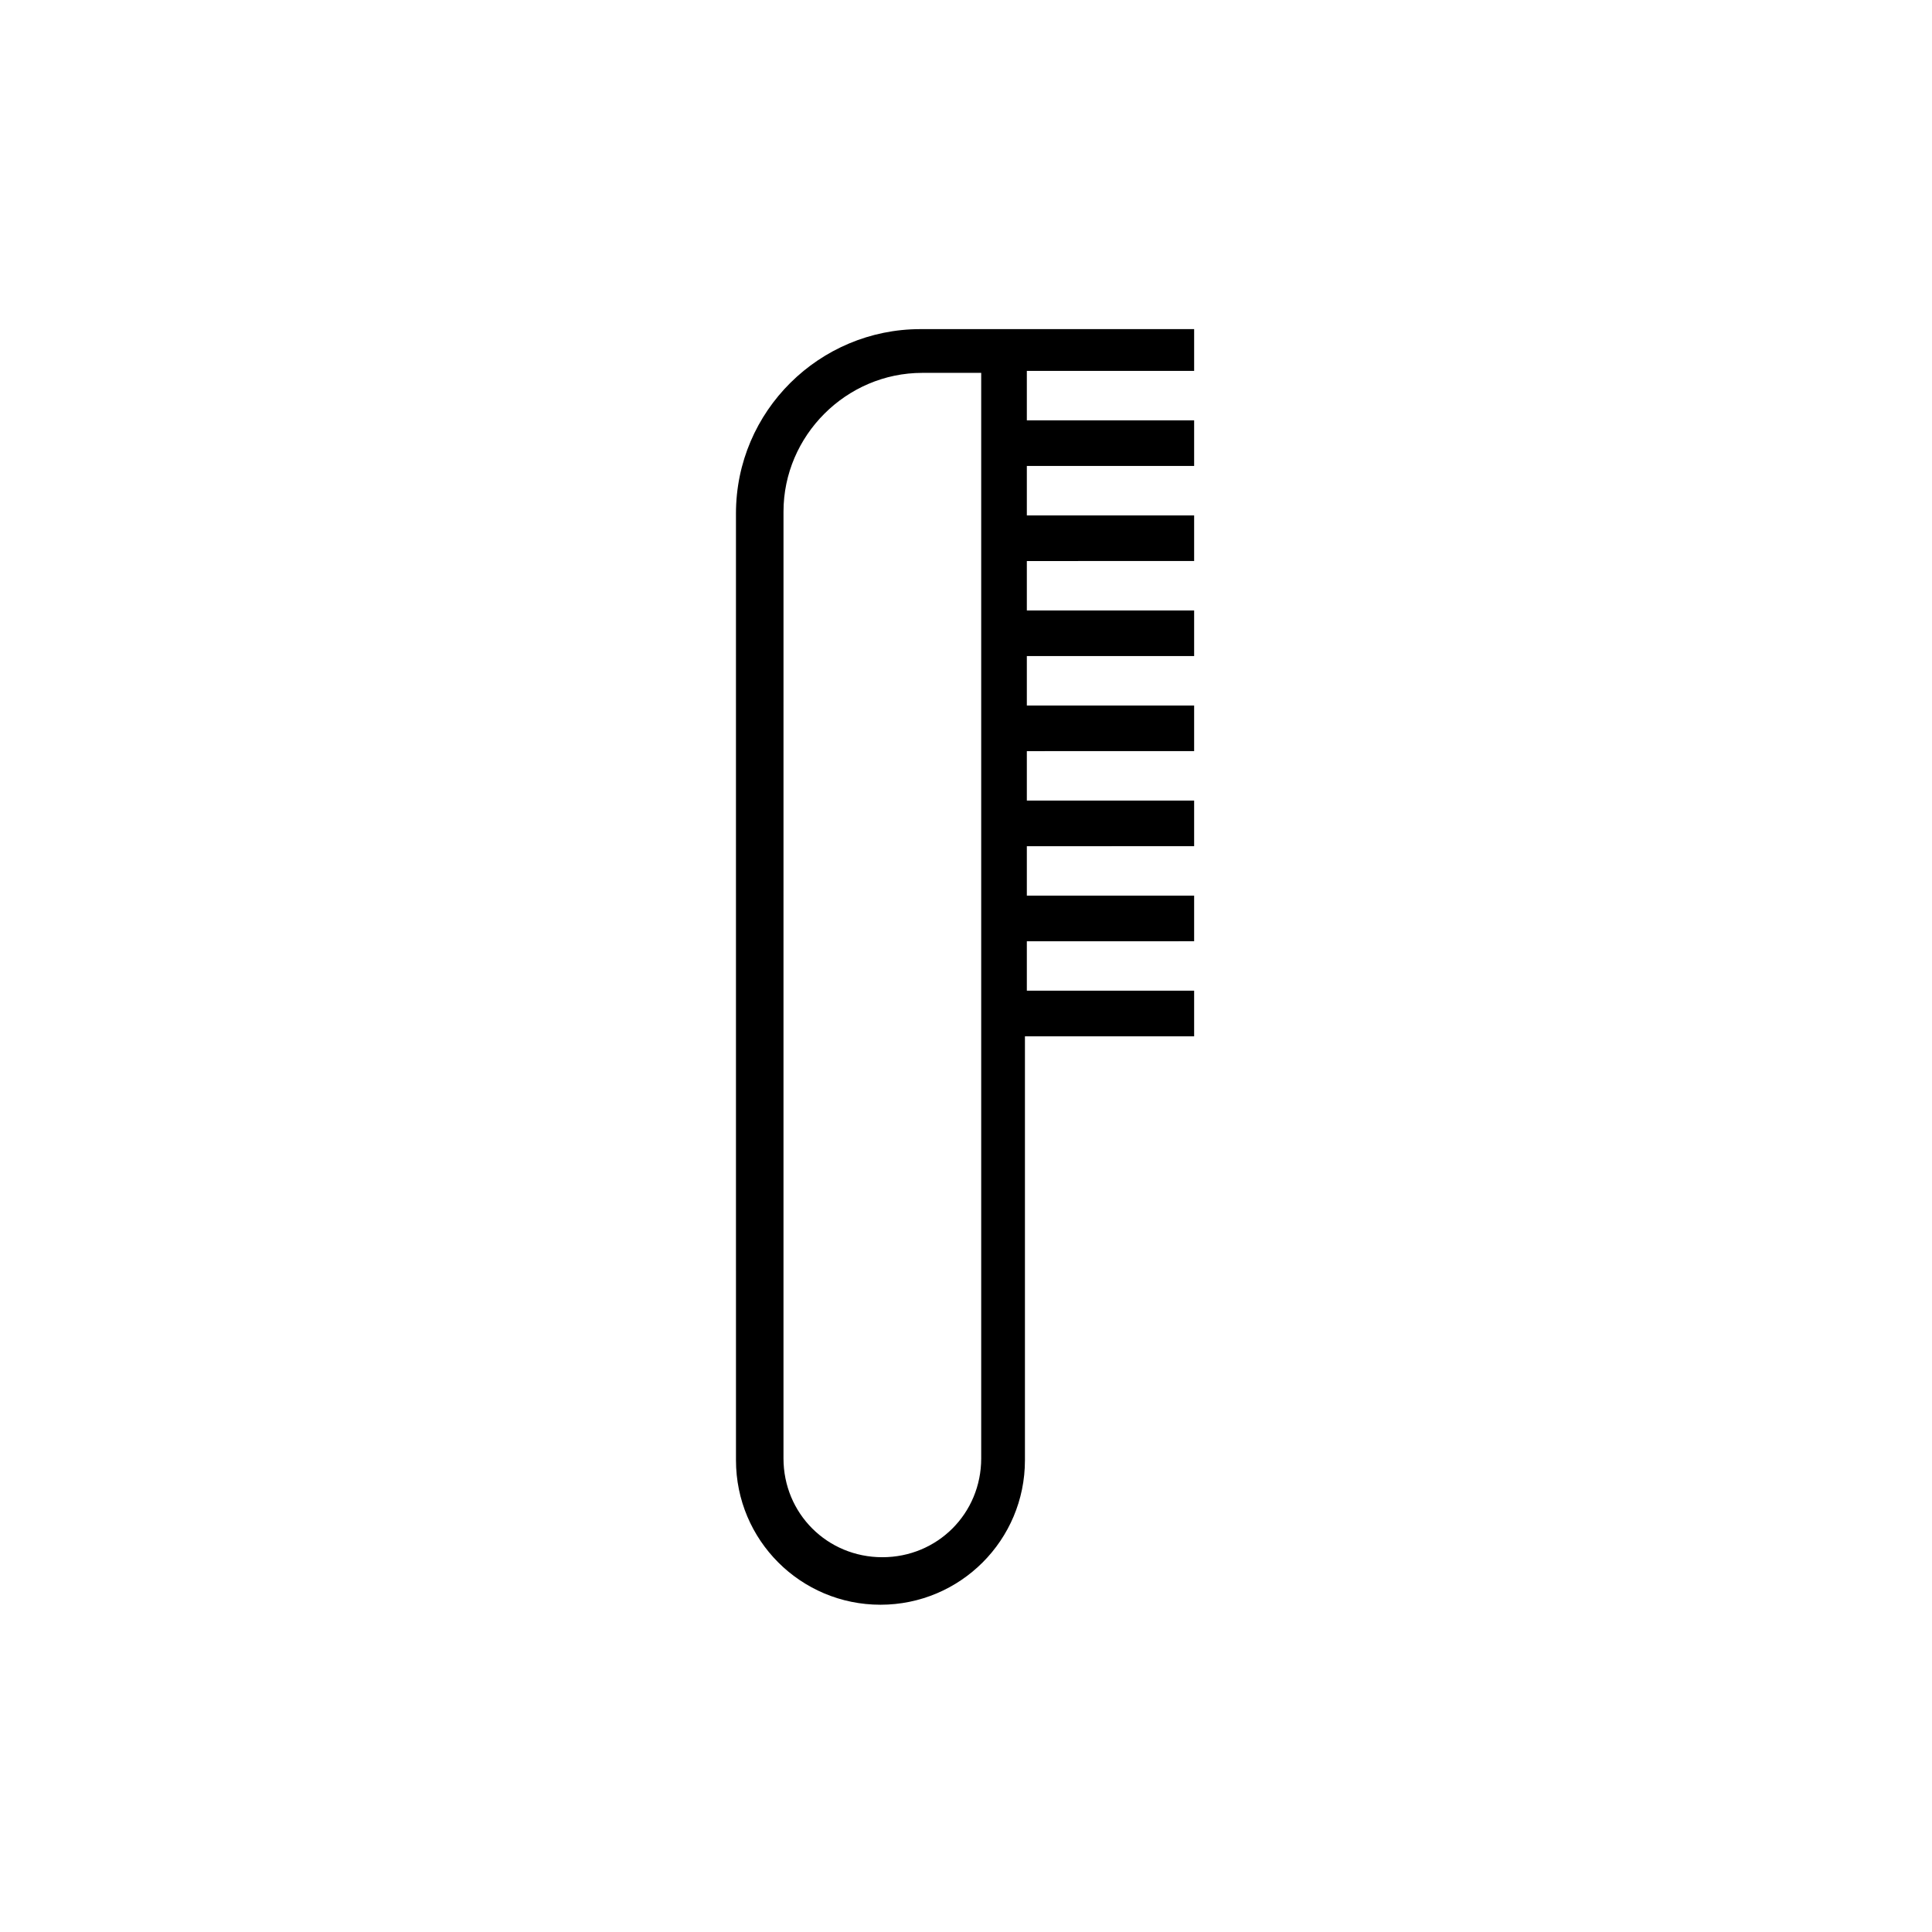
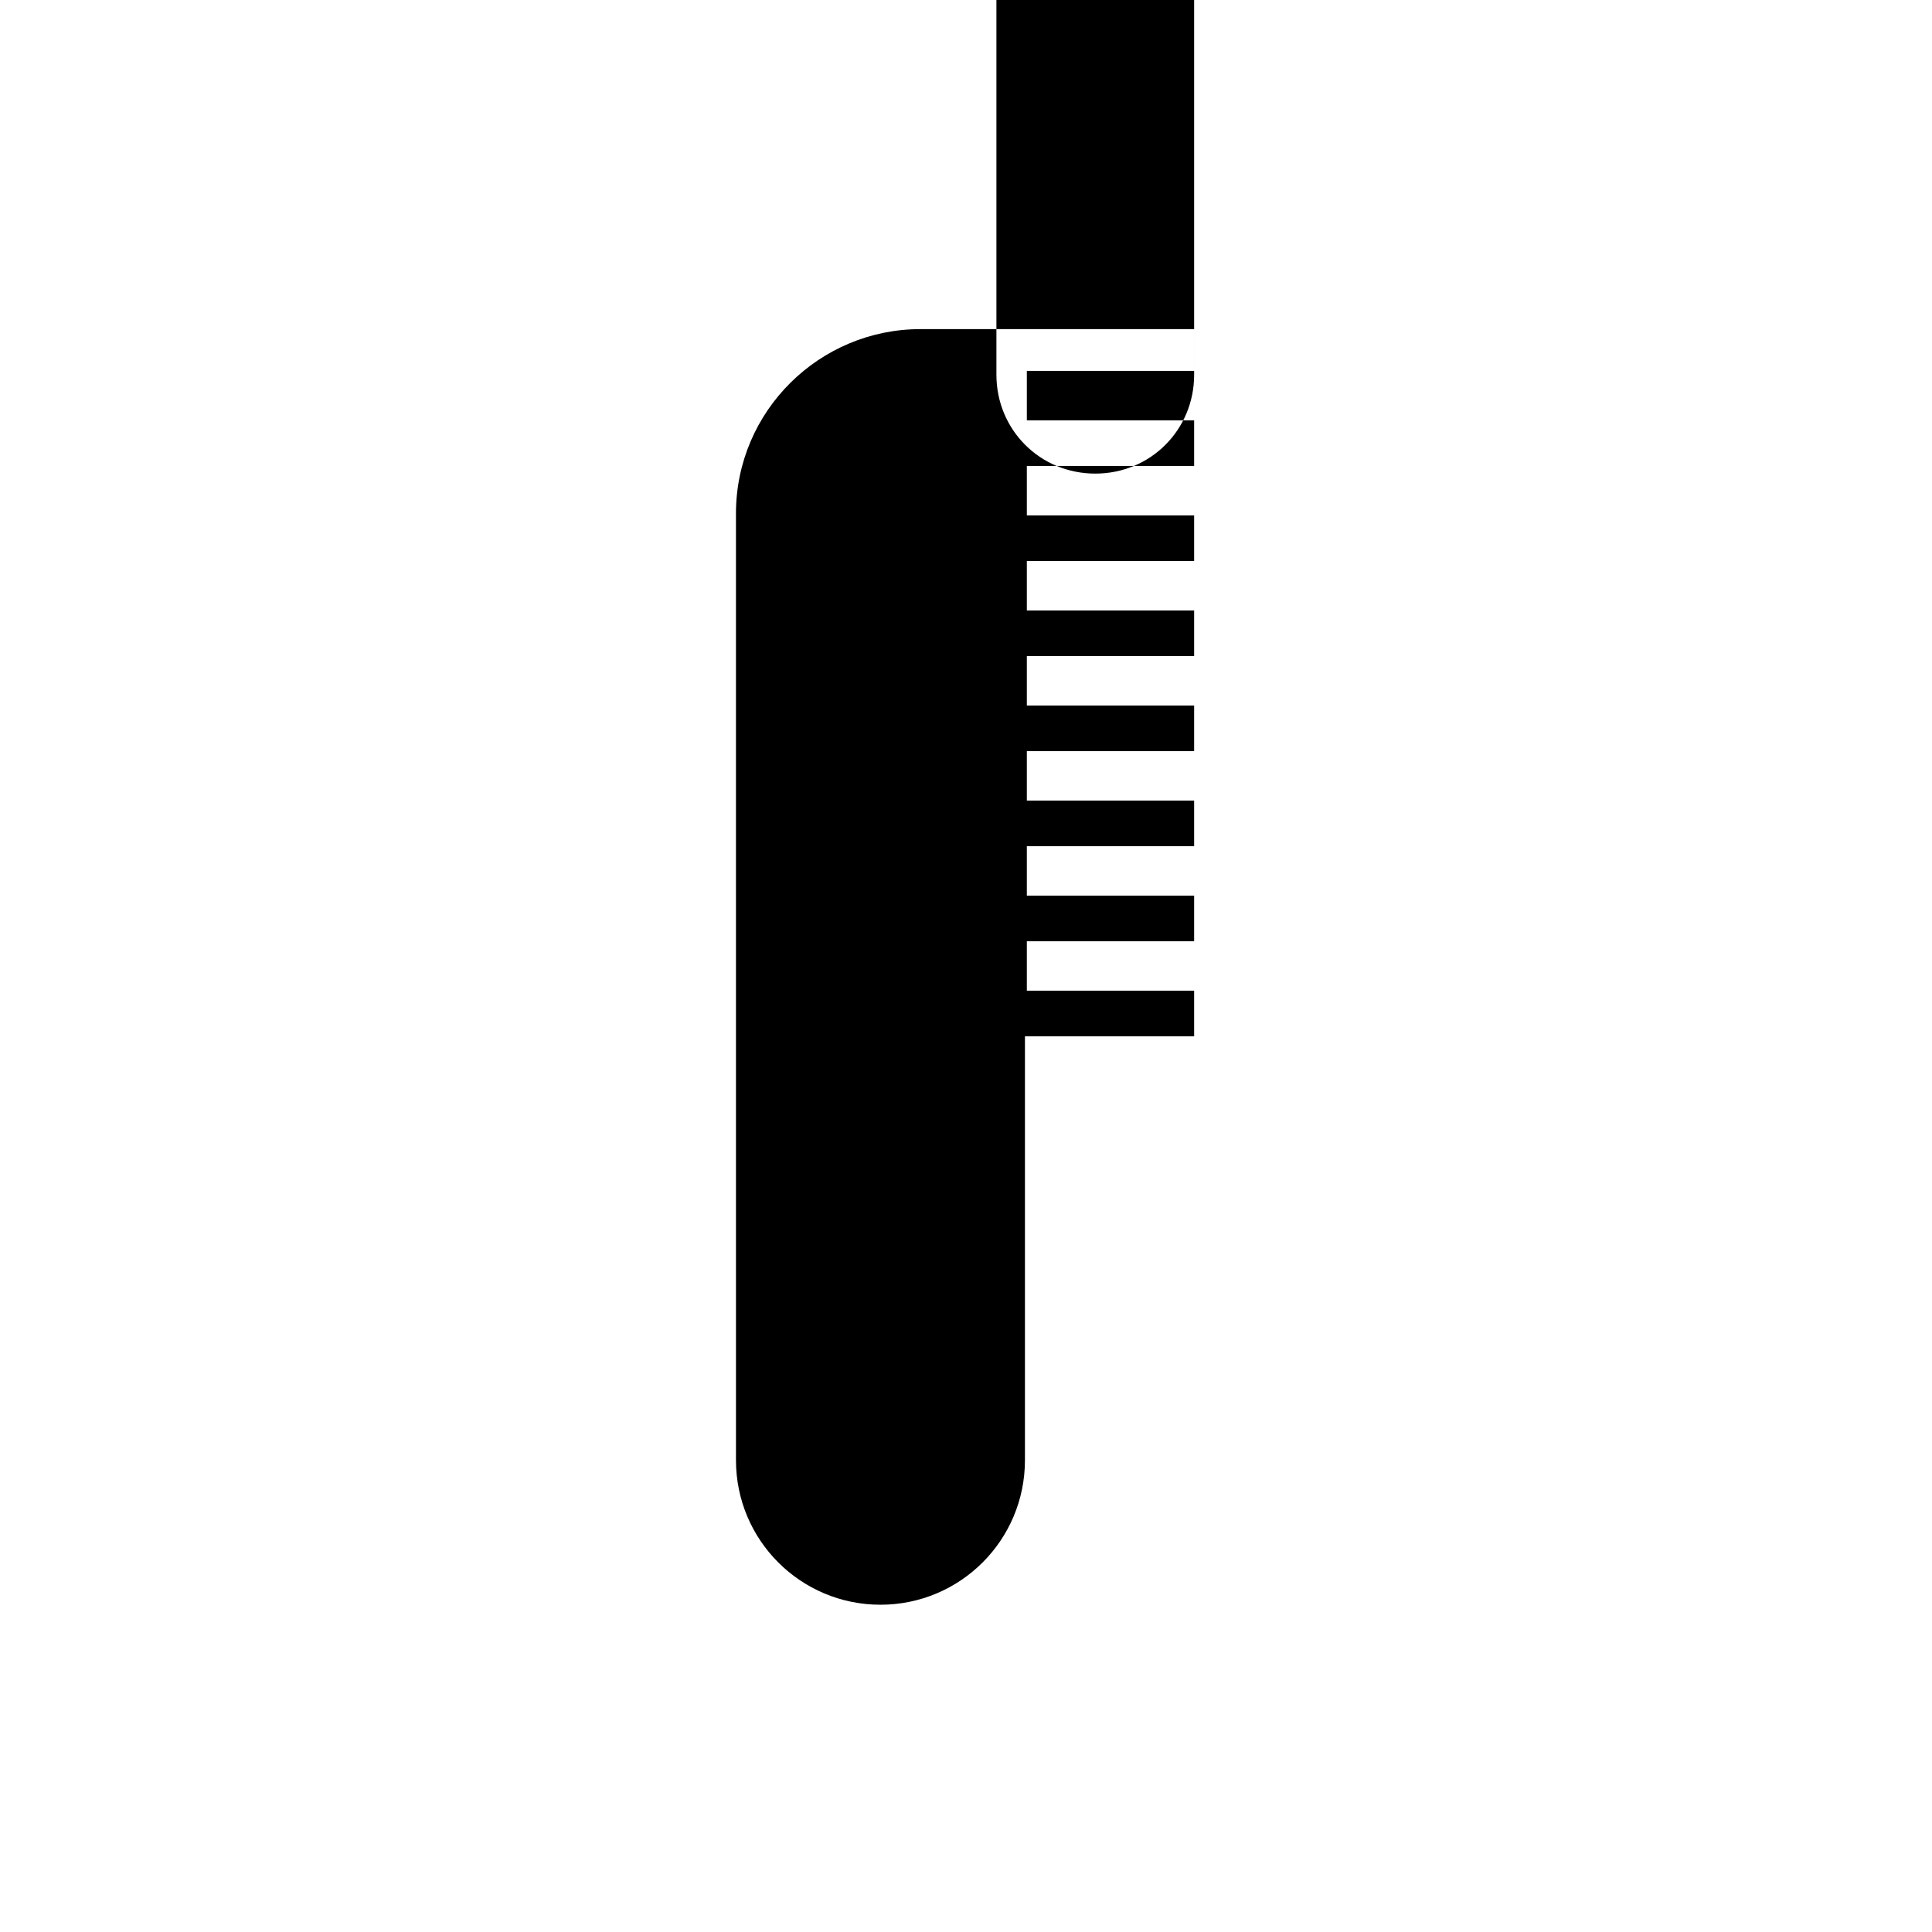
<svg xmlns="http://www.w3.org/2000/svg" fill="#000000" width="800px" height="800px" version="1.1" viewBox="144 144 512 512">
-   <path d="m460.46 243.31v-12.09h-72.551c-26.703 0-48.871 21.664-48.871 48.871l0.004 250.89c0 21.16 17.129 38.289 38.289 38.289s38.289-17.129 38.289-38.289v-112.35h44.84v-12.09h-44.336v-13.098l44.336-0.004v-12.09h-44.336v-13.098l44.336-0.004v-12.09h-44.336v-13.098l44.336-0.004v-12.09h-44.336v-13.098h44.336v-12.09h-44.336v-13.098l44.336-0.004v-12.09h-44.336v-13.098l44.336-0.004v-12.09h-44.336v-13.098l44.336-0.004zm-56.43 287.17c0 14.609-11.586 26.199-26.199 26.199-14.609 0-26.199-11.586-26.199-26.199l0.004-250.89c0-20.152 16.625-36.777 36.777-36.777h15.617v287.67z" />
+   <path d="m460.46 243.31v-12.09h-72.551c-26.703 0-48.871 21.664-48.871 48.871l0.004 250.89c0 21.16 17.129 38.289 38.289 38.289s38.289-17.129 38.289-38.289v-112.35h44.84v-12.09h-44.336v-13.098l44.336-0.004v-12.09h-44.336v-13.098l44.336-0.004v-12.09h-44.336v-13.098l44.336-0.004v-12.09h-44.336v-13.098h44.336v-12.09h-44.336v-13.098l44.336-0.004v-12.09h-44.336v-13.098l44.336-0.004v-12.09h-44.336v-13.098l44.336-0.004zc0 14.609-11.586 26.199-26.199 26.199-14.609 0-26.199-11.586-26.199-26.199l0.004-250.89c0-20.152 16.625-36.777 36.777-36.777h15.617v287.67z" />
</svg>